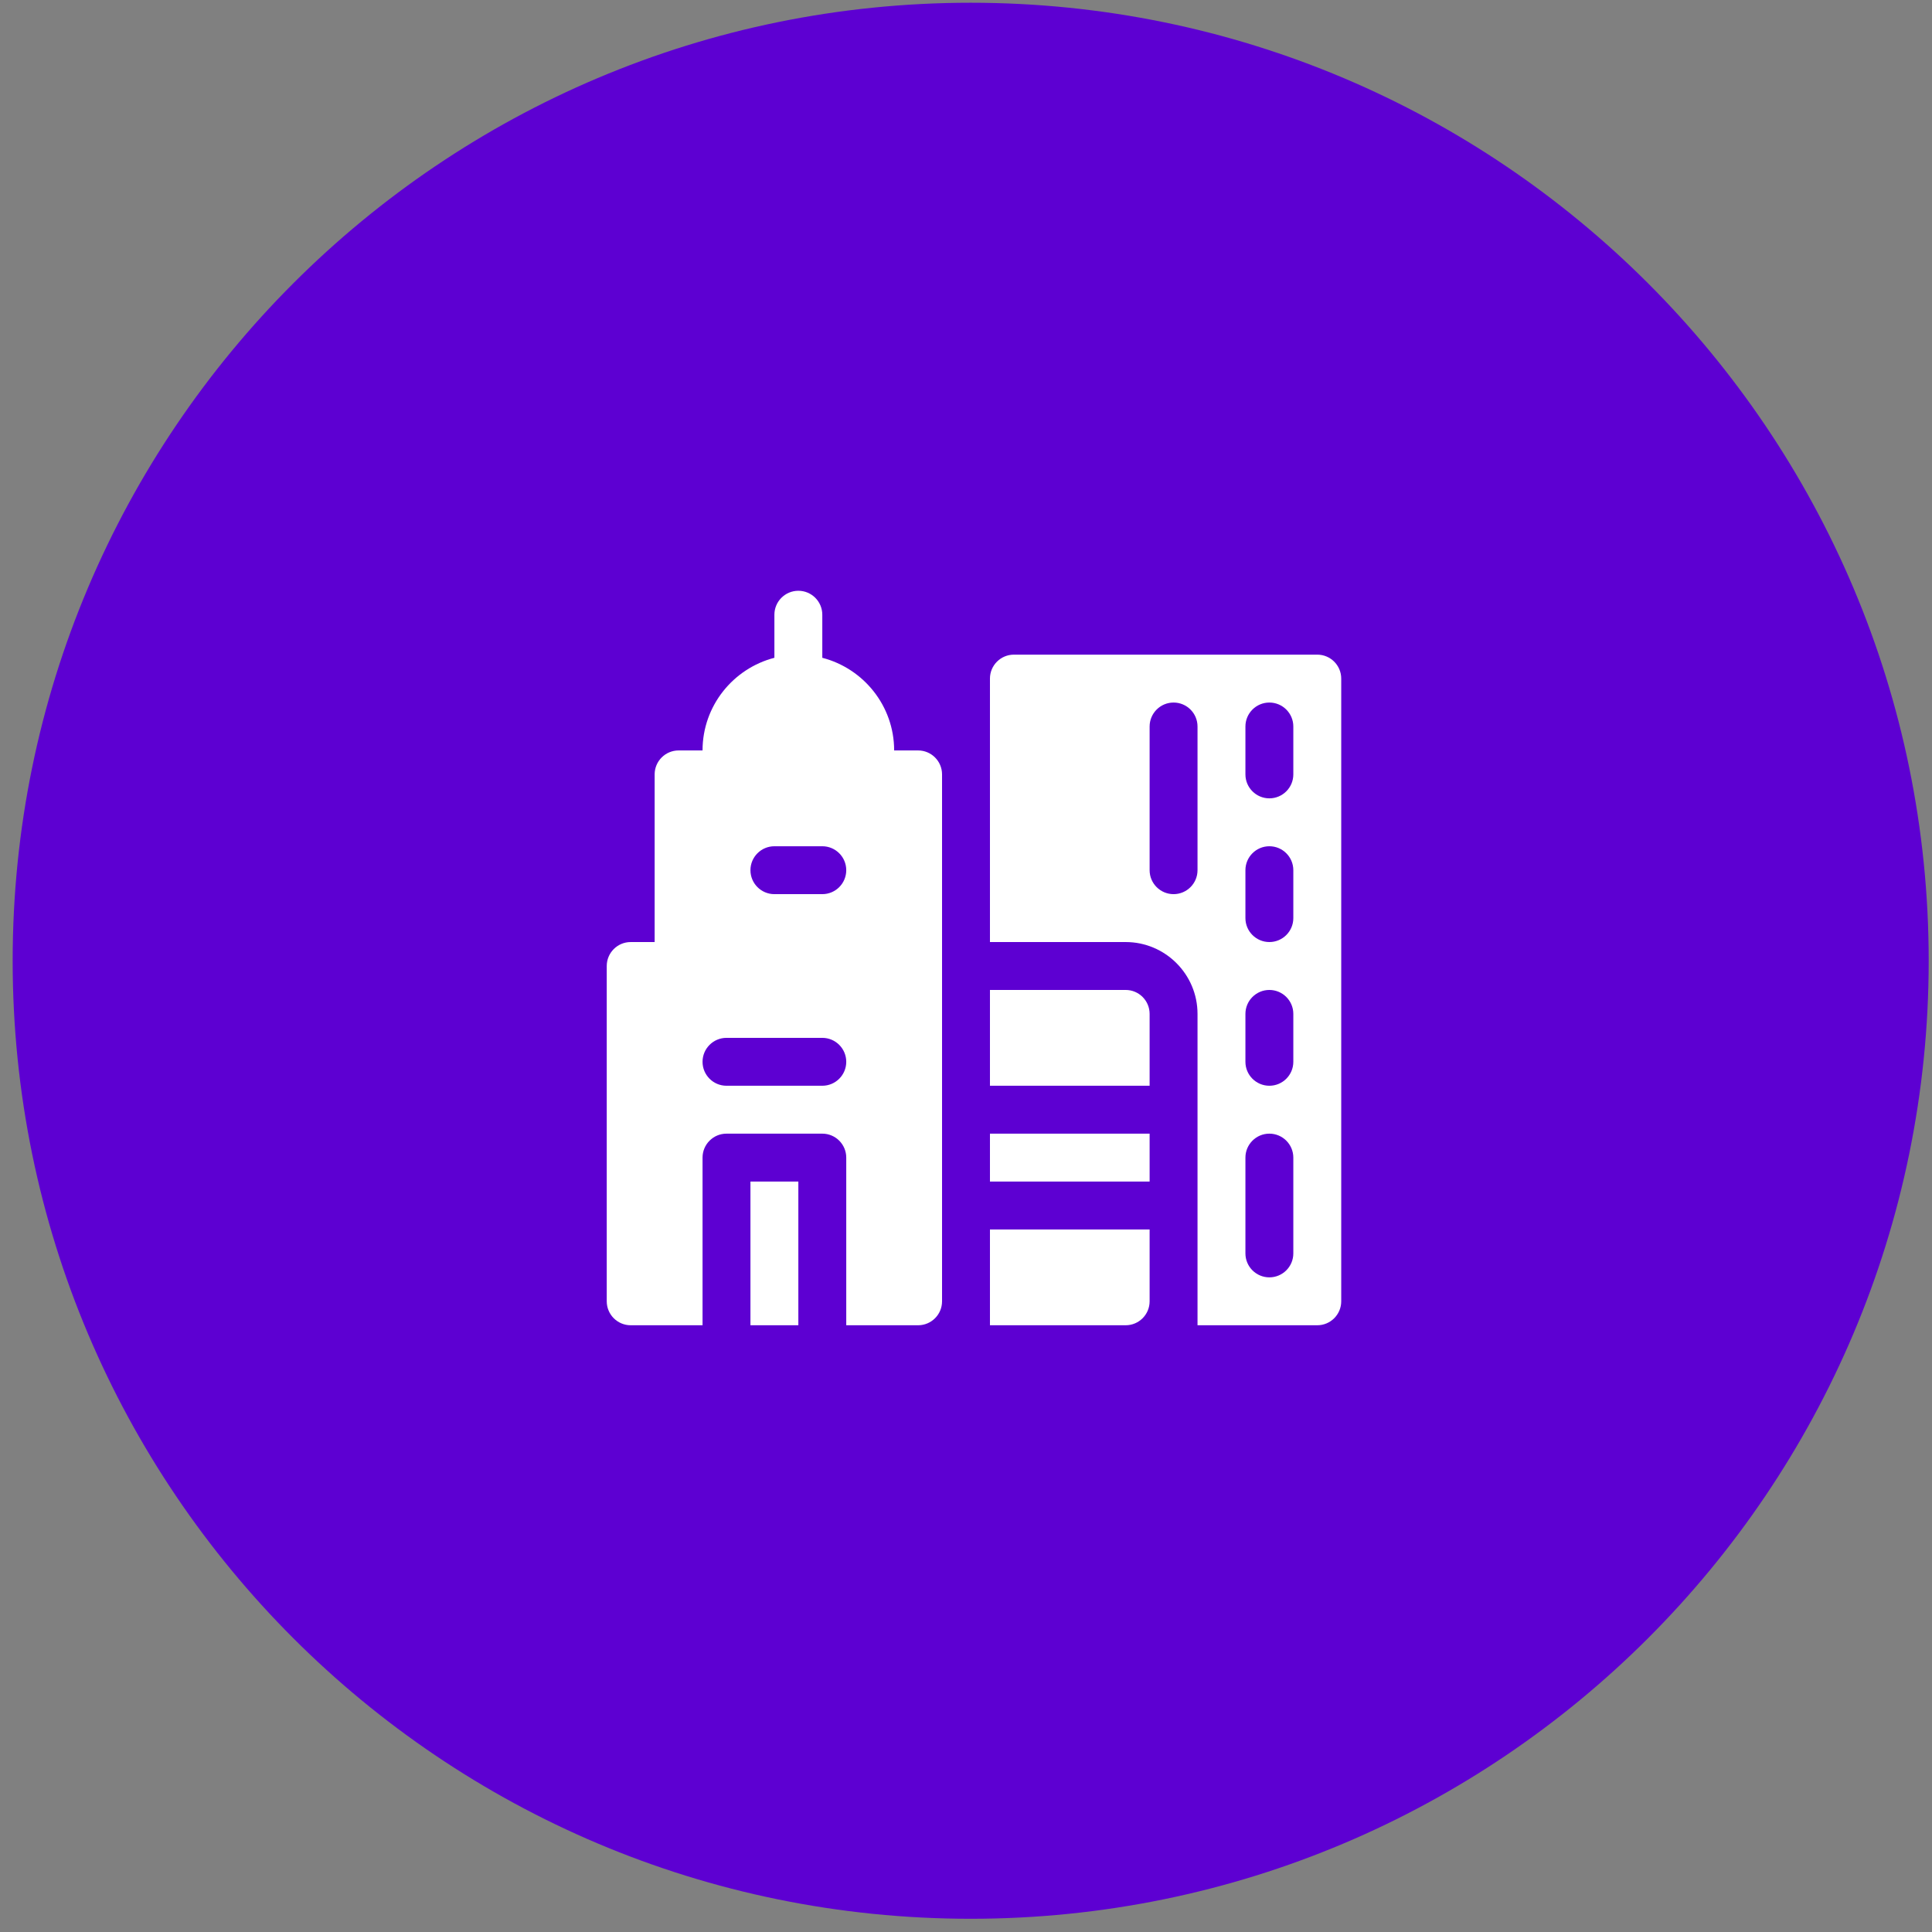
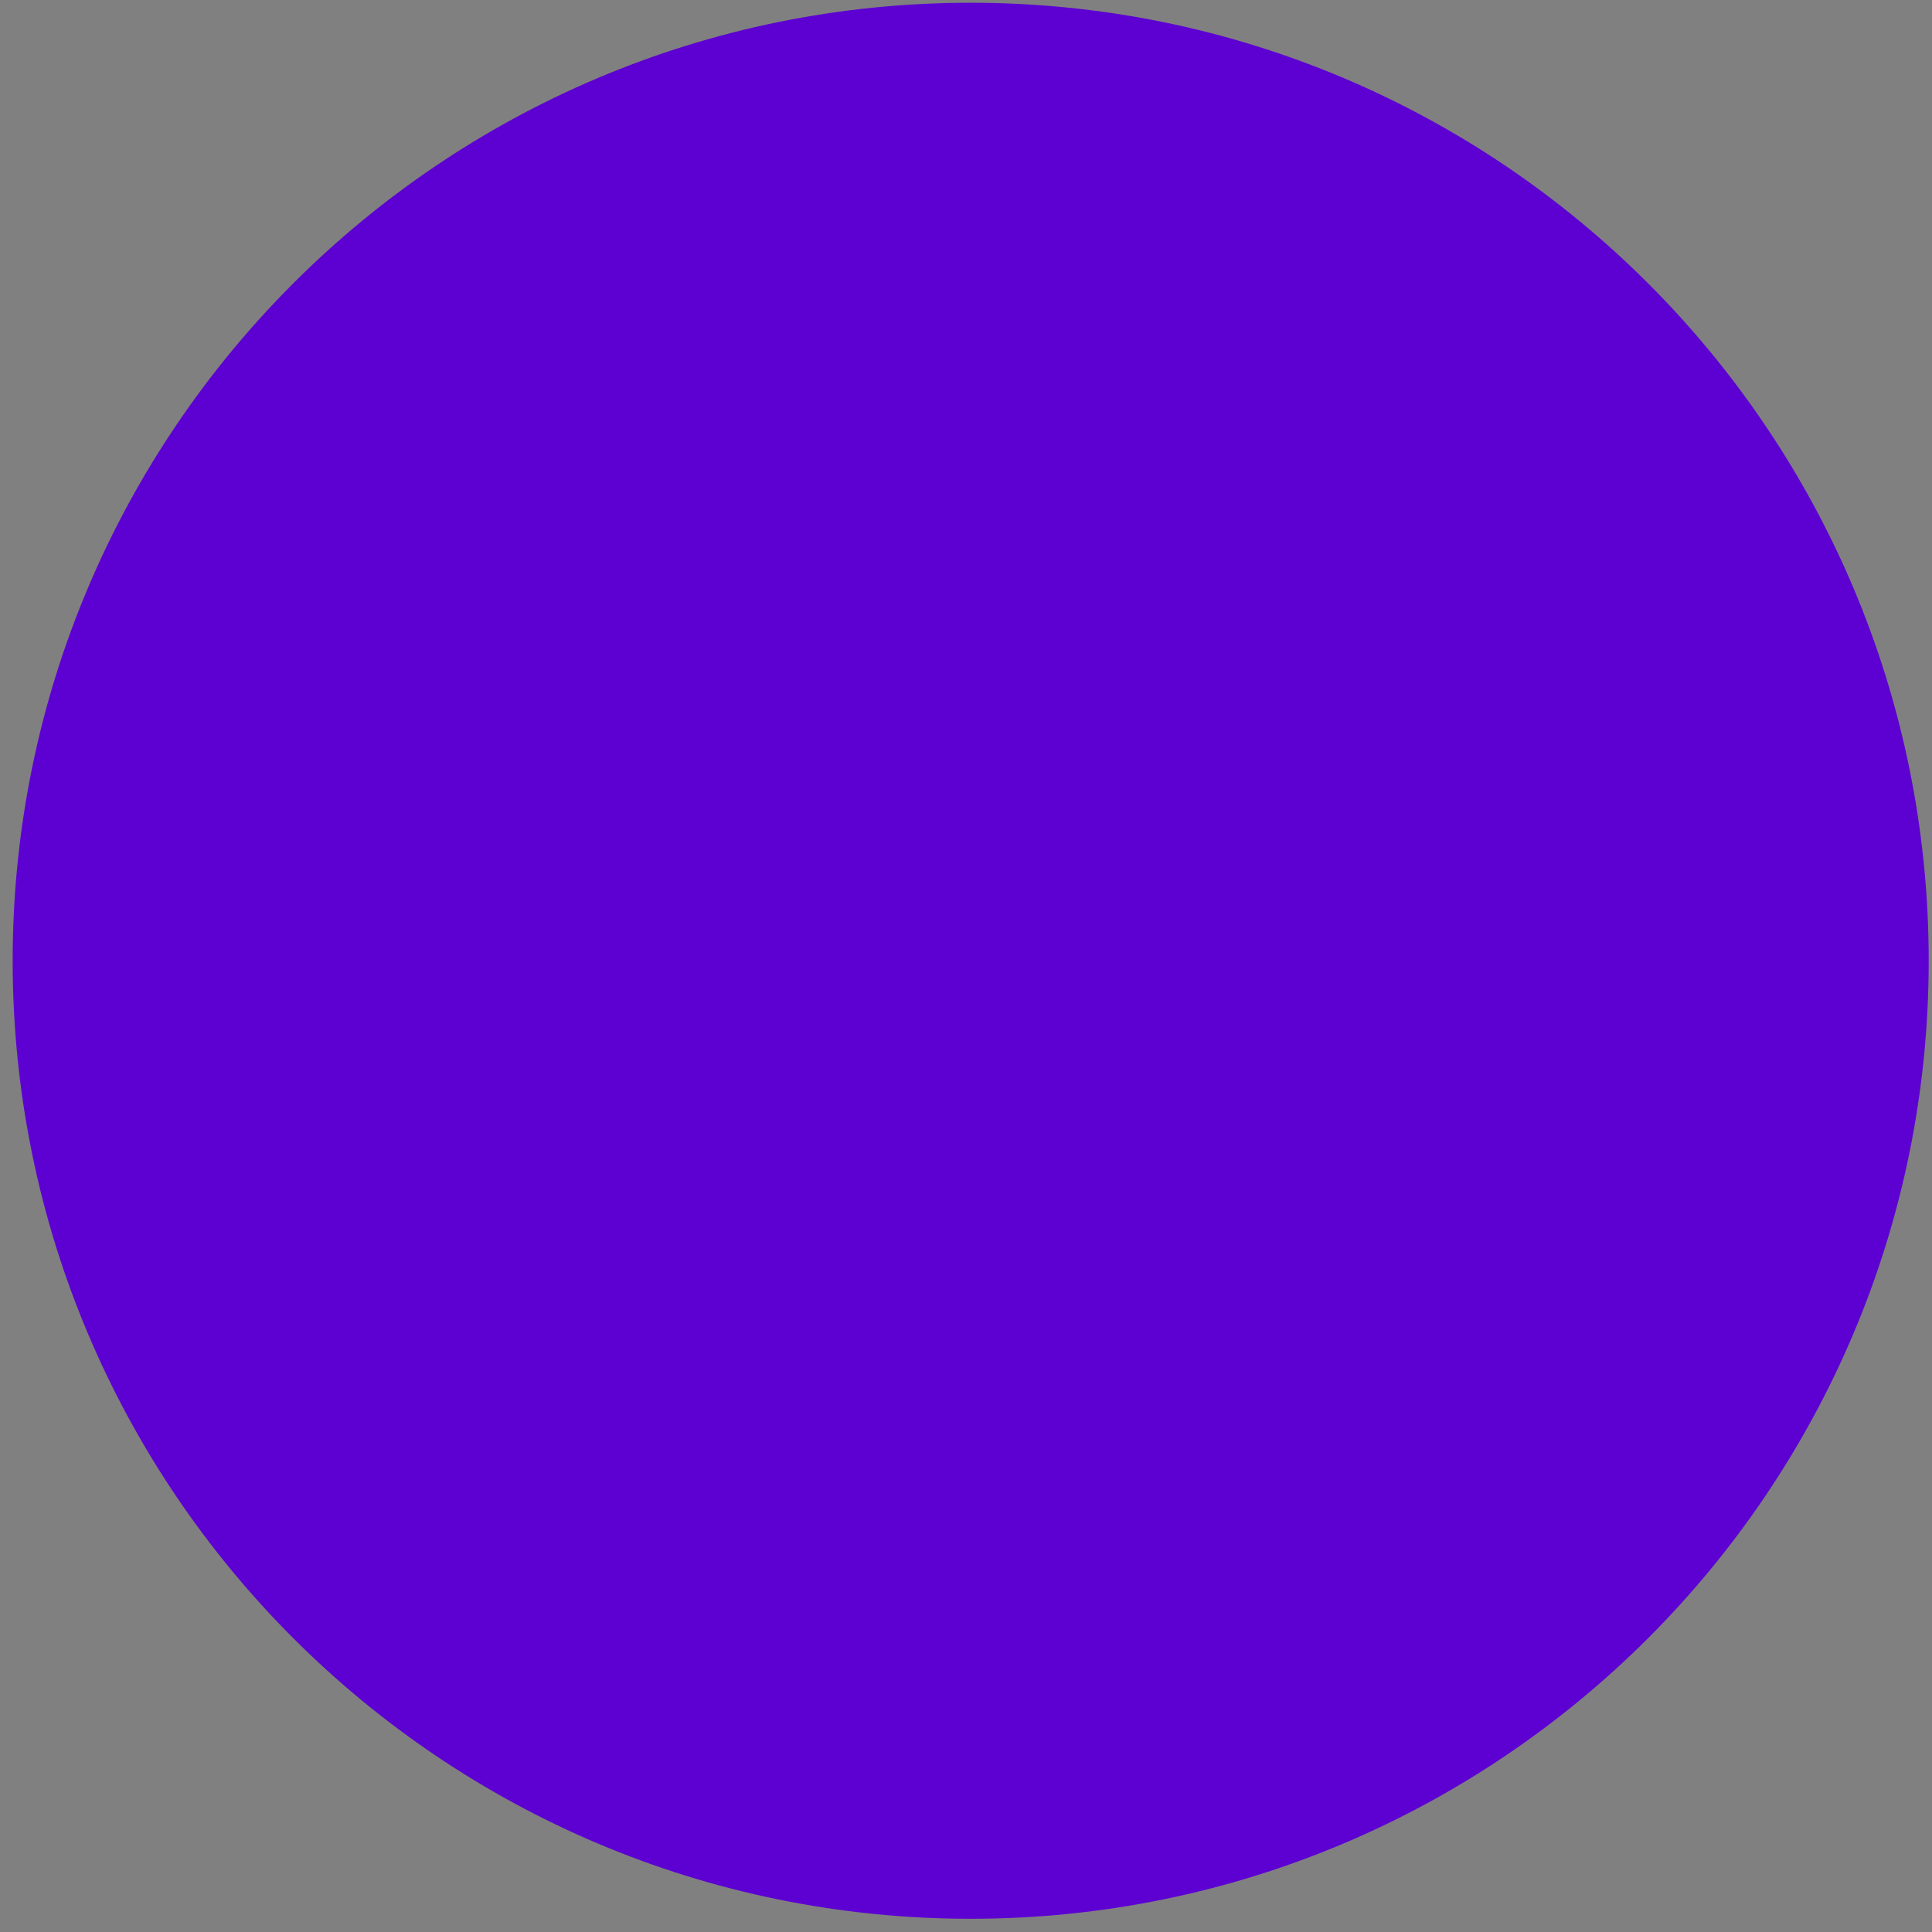
<svg xmlns="http://www.w3.org/2000/svg" width="121" height="121" viewBox="0 0 121 121" fill="none">
  <rect x="0" y="0" width="121" height="121" fill="#808080" stroke="none" />
  <path d="M120.793 60.172C120.793 93.309 93.93 120.172 60.793 120.172C27.656 120.172 0.793 93.309 0.793 60.172C0.793 27.035 27.656 0.172 60.793 0.172C93.93 0.172 120.793 27.035 120.793 60.172Z" fill="#5D00D2" />
  <path d="M79.311 58.1C79.248 57.83 79.119 57.579 78.936 57.371C78.752 57.163 78.52 57.003 78.261 56.905L66.102 52.346L69.197 36.876C69.269 36.515 69.221 36.142 69.061 35.811C68.902 35.48 68.639 35.211 68.312 35.043C67.985 34.875 67.613 34.819 67.251 34.882C66.889 34.945 66.558 35.124 66.308 35.393L42.679 60.709C42.49 60.912 42.353 61.159 42.282 61.427C42.21 61.695 42.206 61.977 42.27 62.247C42.333 62.517 42.462 62.767 42.645 62.976C42.829 63.184 43.06 63.344 43.32 63.441L55.478 68.001L52.384 83.471C52.312 83.831 52.36 84.205 52.519 84.536C52.679 84.866 52.942 85.136 53.269 85.304C53.596 85.471 53.968 85.528 54.33 85.465C54.691 85.401 55.023 85.222 55.273 84.954L78.902 59.637C79.091 59.434 79.228 59.188 79.299 58.92C79.371 58.651 79.375 58.37 79.311 58.1Z" fill="#5D00D2" />
  <g clip-path="url(#clip0_7300_6462)">
    <path d="M50 74H47V83H50V74Z" fill="white" />
-     <path d="M57.5 47H56C56 44.21 54.084 41.866 51.5 41.197V38.5C51.5 37.672 50.828 37 50 37C49.172 37 48.5 37.672 48.5 38.5V41.197C45.916 41.866 44 44.21 44 47H42.5C41.672 47 41 47.672 41 48.5V59H39.5C38.672 59 38 59.672 38 60.5V81.5C38 82.328 38.672 83 39.5 83H44V72.5C44 71.672 44.672 71 45.5 71H51.5C52.328 71 53 71.672 53 72.5V83H57.5C58.328 83 59 82.328 59 81.5V48.5C59 47.672 58.328 47 57.5 47ZM51.5 68H45.5C44.672 68 44 67.328 44 66.5C44 65.672 44.672 65 45.5 65H51.5C52.328 65 53 65.672 53 66.5C53 67.328 52.328 68 51.5 68ZM51.5 56H48.5C47.672 56 47 55.328 47 54.5C47 53.672 47.672 53 48.5 53H51.5C52.328 53 53 53.672 53 54.5C53 55.328 52.328 56 51.5 56Z" fill="white" />
    <path d="M82.5 41H63.5C62.672 41 62 41.672 62 42.5V59H70.5C72.981 59 75 61.019 75 63.5V83H82.5C83.328 83 84 82.328 84 81.5V42.5C84 41.672 83.328 41 82.5 41ZM75 54.5C75 55.328 74.328 56 73.5 56C72.672 56 72 55.328 72 54.5V45.5C72 44.672 72.672 44 73.5 44C74.328 44 75 44.672 75 45.5V54.5ZM81 78.5C81 79.328 80.328 80 79.5 80C78.672 80 78 79.328 78 78.5V72.5C78 71.672 78.672 71 79.5 71C80.328 71 81 71.672 81 72.5V78.5ZM81 66.5C81 67.328 80.328 68 79.5 68C78.672 68 78 67.328 78 66.5V63.5C78 62.672 78.672 62 79.5 62C80.328 62 81 62.672 81 63.5V66.5ZM81 57.5C81 58.328 80.328 59 79.5 59C78.672 59 78 58.328 78 57.5V54.5C78 53.672 78.672 53 79.5 53C80.328 53 81 53.672 81 54.5V57.5ZM81 48.5C81 49.328 80.328 50 79.5 50C78.672 50 78 49.328 78 48.5V45.5C78 44.672 78.672 44 79.5 44C80.328 44 81 44.672 81 45.5V48.5Z" fill="white" />
    <path d="M72 71H62V74H72V71Z" fill="white" />
    <path d="M62 77V83H70.5C71.328 83 72 82.329 72 81.5V77H62Z" fill="white" />
    <path d="M70.5 62H62V68H72V63.5C72 62.672 71.329 62 70.5 62Z" fill="white" />
  </g>
  <defs>
    <clipPath id="clip0_7300_6462">
-       <rect width="46" height="46" fill="white" transform="translate(38 37)" />
-     </clipPath>
+       </clipPath>
  </defs>
</svg>